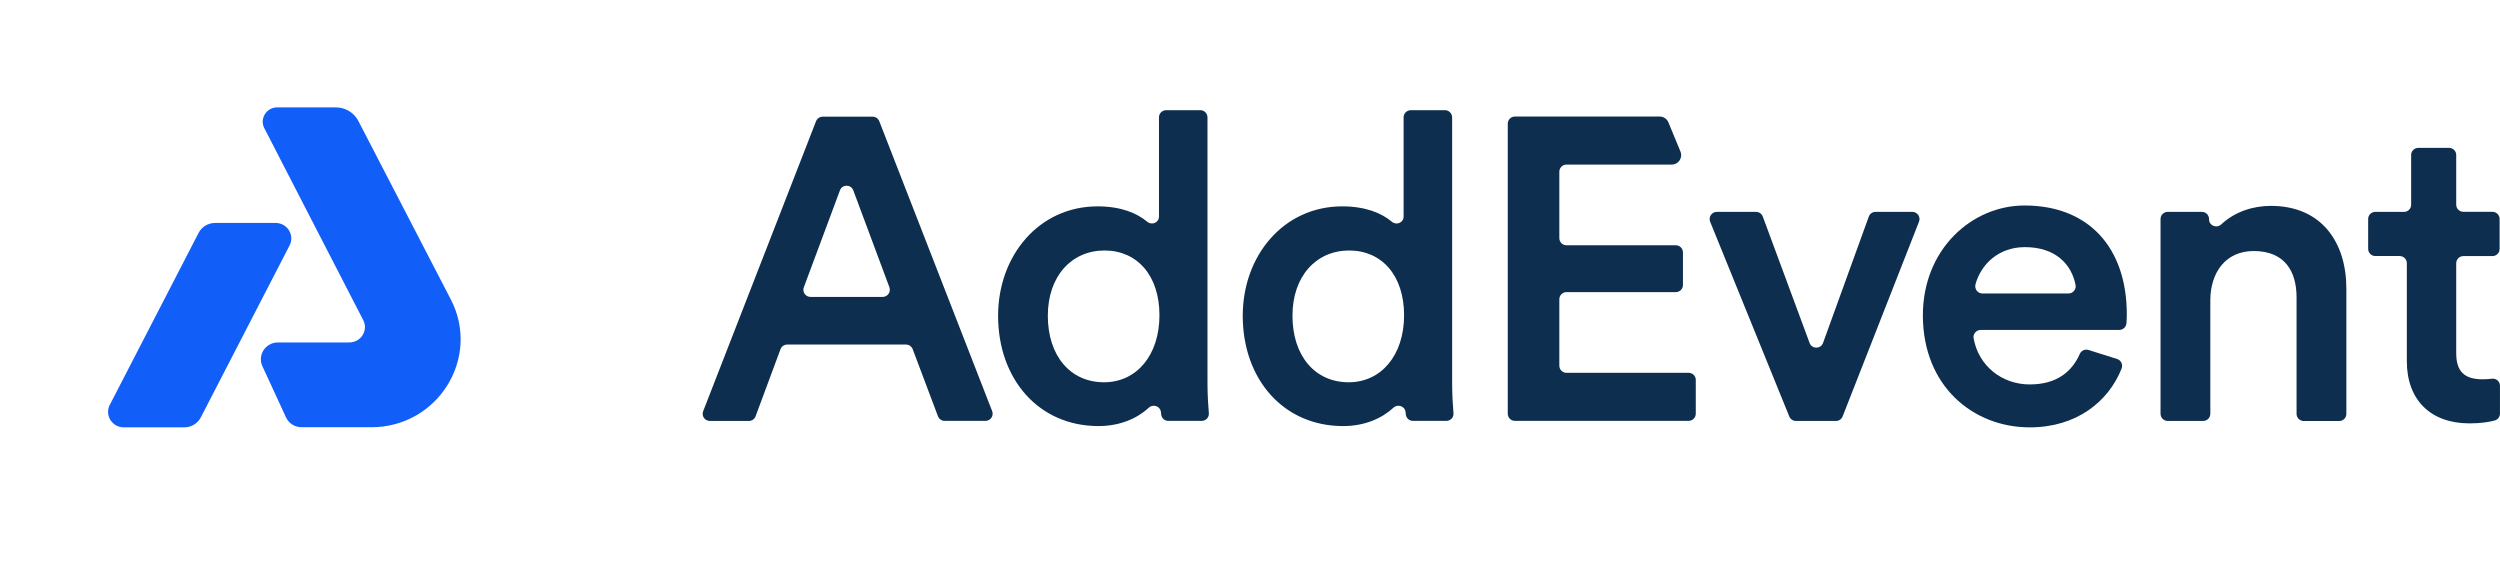
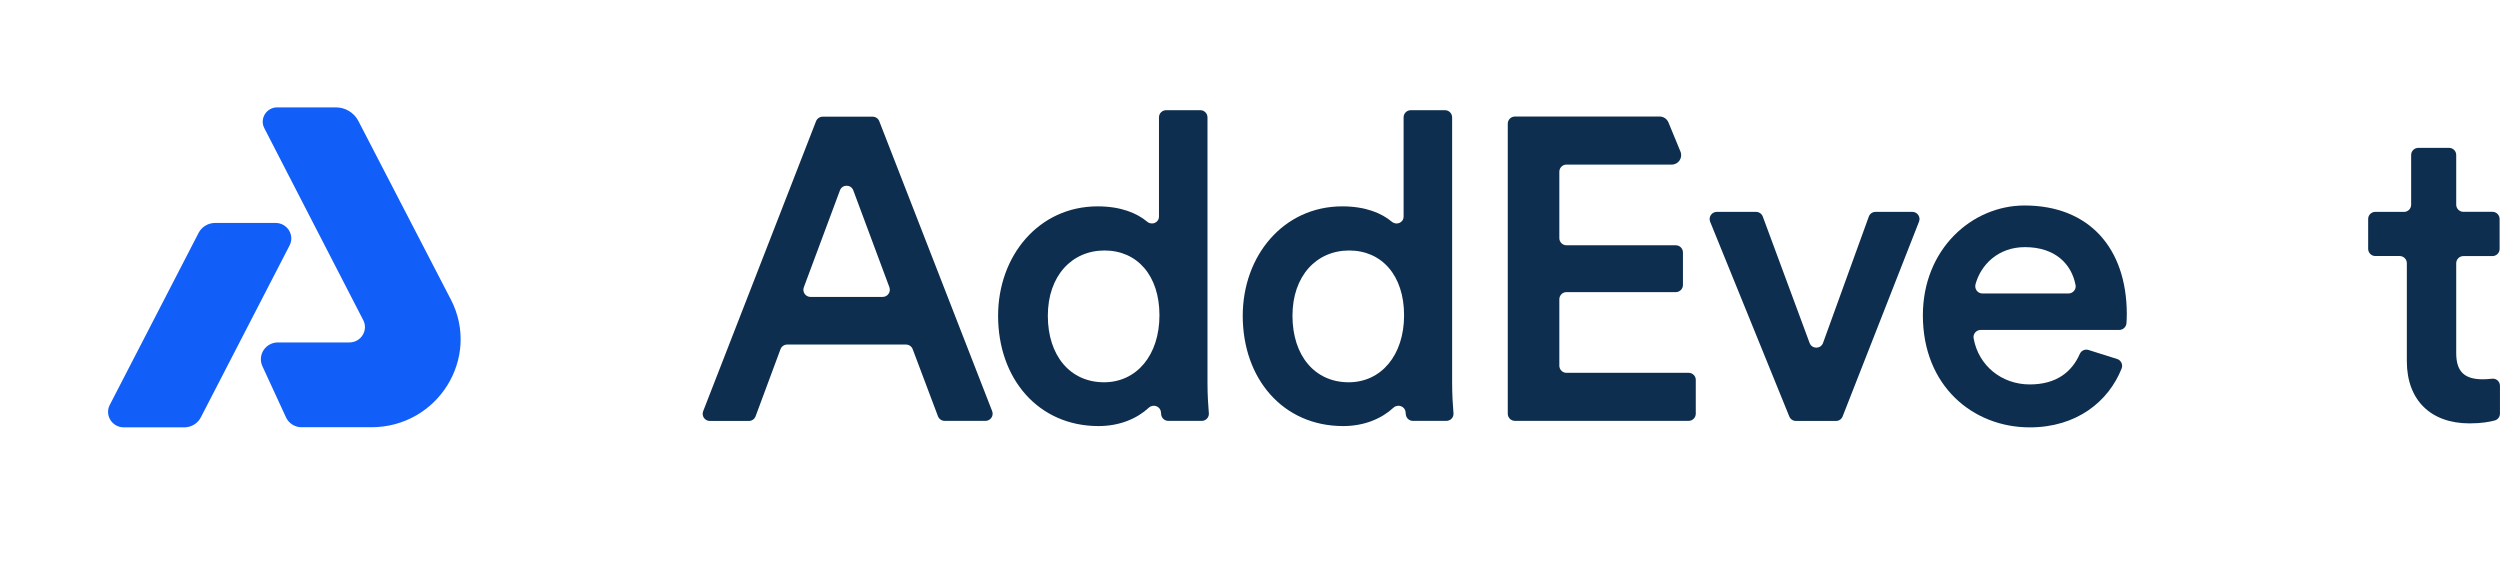
<svg xmlns="http://www.w3.org/2000/svg" width="168" height="38" viewBox="0 0 168 38" fill="none">
-   <path d="M59.087 8.145C59.015 7.959 58.838 7.841 58.639 7.841H55.287C55.088 7.841 54.911 7.963 54.838 8.145L47.252 27.635C47.13 27.948 47.361 28.288 47.701 28.288H50.326C50.526 28.288 50.707 28.161 50.775 27.975L52.449 23.467C52.517 23.281 52.698 23.154 52.898 23.154H60.883C61.083 23.154 61.26 23.277 61.332 23.463L63.032 27.975C63.105 28.161 63.282 28.283 63.481 28.283H66.225C66.561 28.283 66.796 27.943 66.674 27.63L59.087 8.145ZM59.314 19.953H54.467C54.131 19.953 53.9 19.617 54.018 19.304L56.444 12.793C56.598 12.376 57.187 12.376 57.342 12.793L59.768 19.304C59.881 19.617 59.65 19.953 59.314 19.953Z" fill="#0D2E4E" />
+   <path d="M59.087 8.145C59.015 7.959 58.838 7.841 58.639 7.841H55.287C55.088 7.841 54.911 7.963 54.838 8.145L47.252 27.635C47.13 27.948 47.361 28.288 47.701 28.288H50.326C50.526 28.288 50.707 28.161 50.775 27.975L52.449 23.467C52.517 23.281 52.698 23.154 52.898 23.154H60.883C61.083 23.154 61.26 23.277 61.332 23.463L63.032 27.975C63.105 28.161 63.282 28.283 63.481 28.283H66.225C66.561 28.283 66.796 27.943 66.674 27.63ZM59.314 19.953H54.467C54.131 19.953 53.9 19.617 54.018 19.304L56.444 12.793C56.598 12.376 57.187 12.376 57.342 12.793L59.768 19.304C59.881 19.617 59.65 19.953 59.314 19.953Z" fill="#0D2E4E" />
  <path d="M81.143 7.886C81.143 7.623 80.93 7.405 80.663 7.405H78.364C78.1 7.405 77.883 7.618 77.883 7.886V14.552C77.883 14.96 77.407 15.164 77.094 14.901C76.414 14.33 75.334 13.867 73.761 13.867C69.811 13.867 67.072 17.182 67.072 21.222C67.072 25.462 69.784 28.632 73.82 28.632C75.253 28.632 76.414 28.124 77.198 27.399C77.493 27.127 77.974 27.294 78.014 27.693C78.019 27.748 78.023 27.807 78.032 27.857C78.06 28.101 78.264 28.283 78.509 28.283H80.758C81.039 28.283 81.261 28.043 81.234 27.766C81.193 27.285 81.143 26.546 81.143 25.716V7.886V7.886ZM74.192 25.689C71.915 25.689 70.414 23.902 70.414 21.218C70.414 18.538 72.029 16.833 74.223 16.833C76.414 16.833 77.915 18.506 77.915 21.186C77.915 23.866 76.382 25.689 74.192 25.689Z" fill="#0D2E4E" />
  <path d="M97.583 7.886C97.583 7.623 97.37 7.405 97.102 7.405H94.803C94.54 7.405 94.322 7.618 94.322 7.886V14.552C94.322 14.964 93.846 15.164 93.533 14.901C92.853 14.33 91.774 13.867 90.2 13.867C86.251 13.867 83.512 17.182 83.512 21.222C83.512 25.462 86.223 28.632 90.259 28.632C91.692 28.632 92.853 28.124 93.638 27.399C93.932 27.127 94.413 27.294 94.454 27.693C94.458 27.748 94.463 27.807 94.472 27.857C94.499 28.101 94.703 28.283 94.948 28.283H97.197C97.478 28.283 97.701 28.043 97.674 27.766C97.633 27.285 97.583 26.546 97.583 25.716V7.886V7.886ZM90.631 25.689C88.355 25.689 86.854 23.902 86.854 21.218C86.854 18.538 88.468 16.833 90.663 16.833C92.853 16.833 94.354 18.506 94.354 21.186C94.354 23.866 92.821 25.689 90.631 25.689Z" fill="#0D2E4E" />
  <path d="M113.48 25.054H105.267C105.004 25.054 104.787 24.841 104.787 24.573V20.111C104.787 19.848 105 19.63 105.267 19.63H112.614C112.877 19.63 113.094 19.417 113.094 19.15V16.964C113.094 16.701 112.881 16.483 112.614 16.483H105.267C105.004 16.483 104.787 16.27 104.787 16.003V11.54C104.787 11.277 105 11.06 105.267 11.06H112.341C112.795 11.06 113.099 10.602 112.926 10.184L112.119 8.226C112.02 7.99 111.788 7.831 111.534 7.831H101.803C101.54 7.831 101.322 8.044 101.322 8.312V27.802C101.322 28.065 101.535 28.282 101.803 28.282H113.475C113.738 28.282 113.956 28.069 113.956 27.802V25.53C113.96 25.271 113.743 25.054 113.48 25.054Z" fill="#0D2E4E" />
  <path d="M128.512 14.239H126.032C125.828 14.239 125.651 14.366 125.583 14.557L122.508 23.046C122.354 23.467 121.765 23.467 121.606 23.05L118.459 14.552C118.391 14.366 118.21 14.239 118.01 14.239H115.366C115.026 14.239 114.795 14.584 114.922 14.901L120.241 27.988C120.314 28.17 120.491 28.288 120.686 28.288H123.379C123.579 28.288 123.756 28.165 123.824 27.984L128.957 14.897C129.084 14.579 128.848 14.239 128.512 14.239Z" fill="#0D2E4E" />
  <path d="M136.051 13.809C132.504 13.809 129.217 16.752 129.217 21.191C129.217 25.948 132.591 28.719 136.4 28.719C139.542 28.719 141.687 26.991 142.571 24.769C142.676 24.506 142.54 24.211 142.272 24.125L140.345 23.517C140.114 23.445 139.864 23.558 139.764 23.78C139.243 24.968 138.218 25.834 136.4 25.834C134.509 25.834 132.953 24.569 132.627 22.733C132.572 22.443 132.808 22.171 133.103 22.171H142.417C142.667 22.171 142.875 21.976 142.898 21.726C142.911 21.549 142.921 21.332 142.921 21.105C142.916 16.665 140.377 13.809 136.051 13.809ZM139.003 19.722H133.216C132.894 19.722 132.672 19.413 132.754 19.101C133.108 17.808 134.259 16.607 136.078 16.607C138.123 16.607 139.216 17.758 139.479 19.164C139.533 19.454 139.297 19.722 139.003 19.722Z" fill="#0D2E4E" />
-   <path d="M152.602 13.835C151.432 13.835 150.203 14.207 149.269 15.078C148.956 15.368 148.448 15.168 148.448 14.737V14.719C148.448 14.456 148.235 14.239 147.967 14.239H145.668C145.405 14.239 145.188 14.452 145.188 14.719V27.806C145.188 28.069 145.401 28.287 145.668 28.287H148.053C148.316 28.287 148.534 28.074 148.534 27.806V20.183C148.534 18.338 149.545 16.869 151.445 16.869C153.549 16.869 154.329 18.252 154.329 19.984V27.811C154.329 28.074 154.542 28.291 154.81 28.291H157.195C157.458 28.291 157.676 28.078 157.676 27.811V19.404C157.68 16.315 156.034 13.835 152.602 13.835Z" fill="#0D2E4E" />
  <path d="M167.471 25.449C167.276 25.471 167.054 25.489 166.845 25.489C165.607 25.489 165.058 24.968 165.058 23.73V17.69C165.058 17.427 165.271 17.209 165.539 17.209H167.493C167.756 17.209 167.974 16.996 167.974 16.729V14.715C167.974 14.452 167.761 14.234 167.493 14.234H165.539C165.276 14.234 165.058 14.021 165.058 13.754V10.416C165.058 10.153 164.845 9.936 164.578 9.936H162.51C162.247 9.936 162.029 10.149 162.029 10.416V11.632V12.04V13.758C162.029 14.021 161.816 14.239 161.549 14.239H159.58C159.336 14.262 159.141 14.461 159.141 14.71V16.724C159.141 16.987 159.354 17.205 159.621 17.205H161.258C161.521 17.205 161.739 17.418 161.739 17.685V24.27C161.739 26.895 163.353 28.451 165.952 28.451C166.759 28.451 167.312 28.346 167.648 28.256C167.856 28.197 167.997 28.011 167.997 27.793V25.925C168.001 25.644 167.756 25.417 167.471 25.449Z" fill="#0D2E4E" />
  <path d="M19.457 16.499L13.497 28.044C13.284 28.459 12.852 28.72 12.381 28.718H8.322C7.53 28.721 7.017 27.894 7.381 27.201L13.342 15.657C13.554 15.242 13.986 14.981 14.458 14.982H18.516C19.308 14.98 19.82 15.806 19.457 16.499Z" fill="#115EF8" />
  <path d="M30.291 20.117L24.083 8.132C23.793 7.568 23.205 7.213 22.563 7.215H18.631C17.904 7.216 17.432 7.973 17.762 8.613L21.044 14.984L24.41 21.513C24.764 22.199 24.257 23.012 23.476 23.012H18.678C18.044 23.012 17.531 23.518 17.531 24.142C17.53 24.304 17.566 24.463 17.634 24.61L19.219 28.047C19.406 28.451 19.815 28.71 20.265 28.71H24.952C29.43 28.71 32.327 24.047 30.293 20.116L30.291 20.117Z" fill="#115EF8" />
</svg>